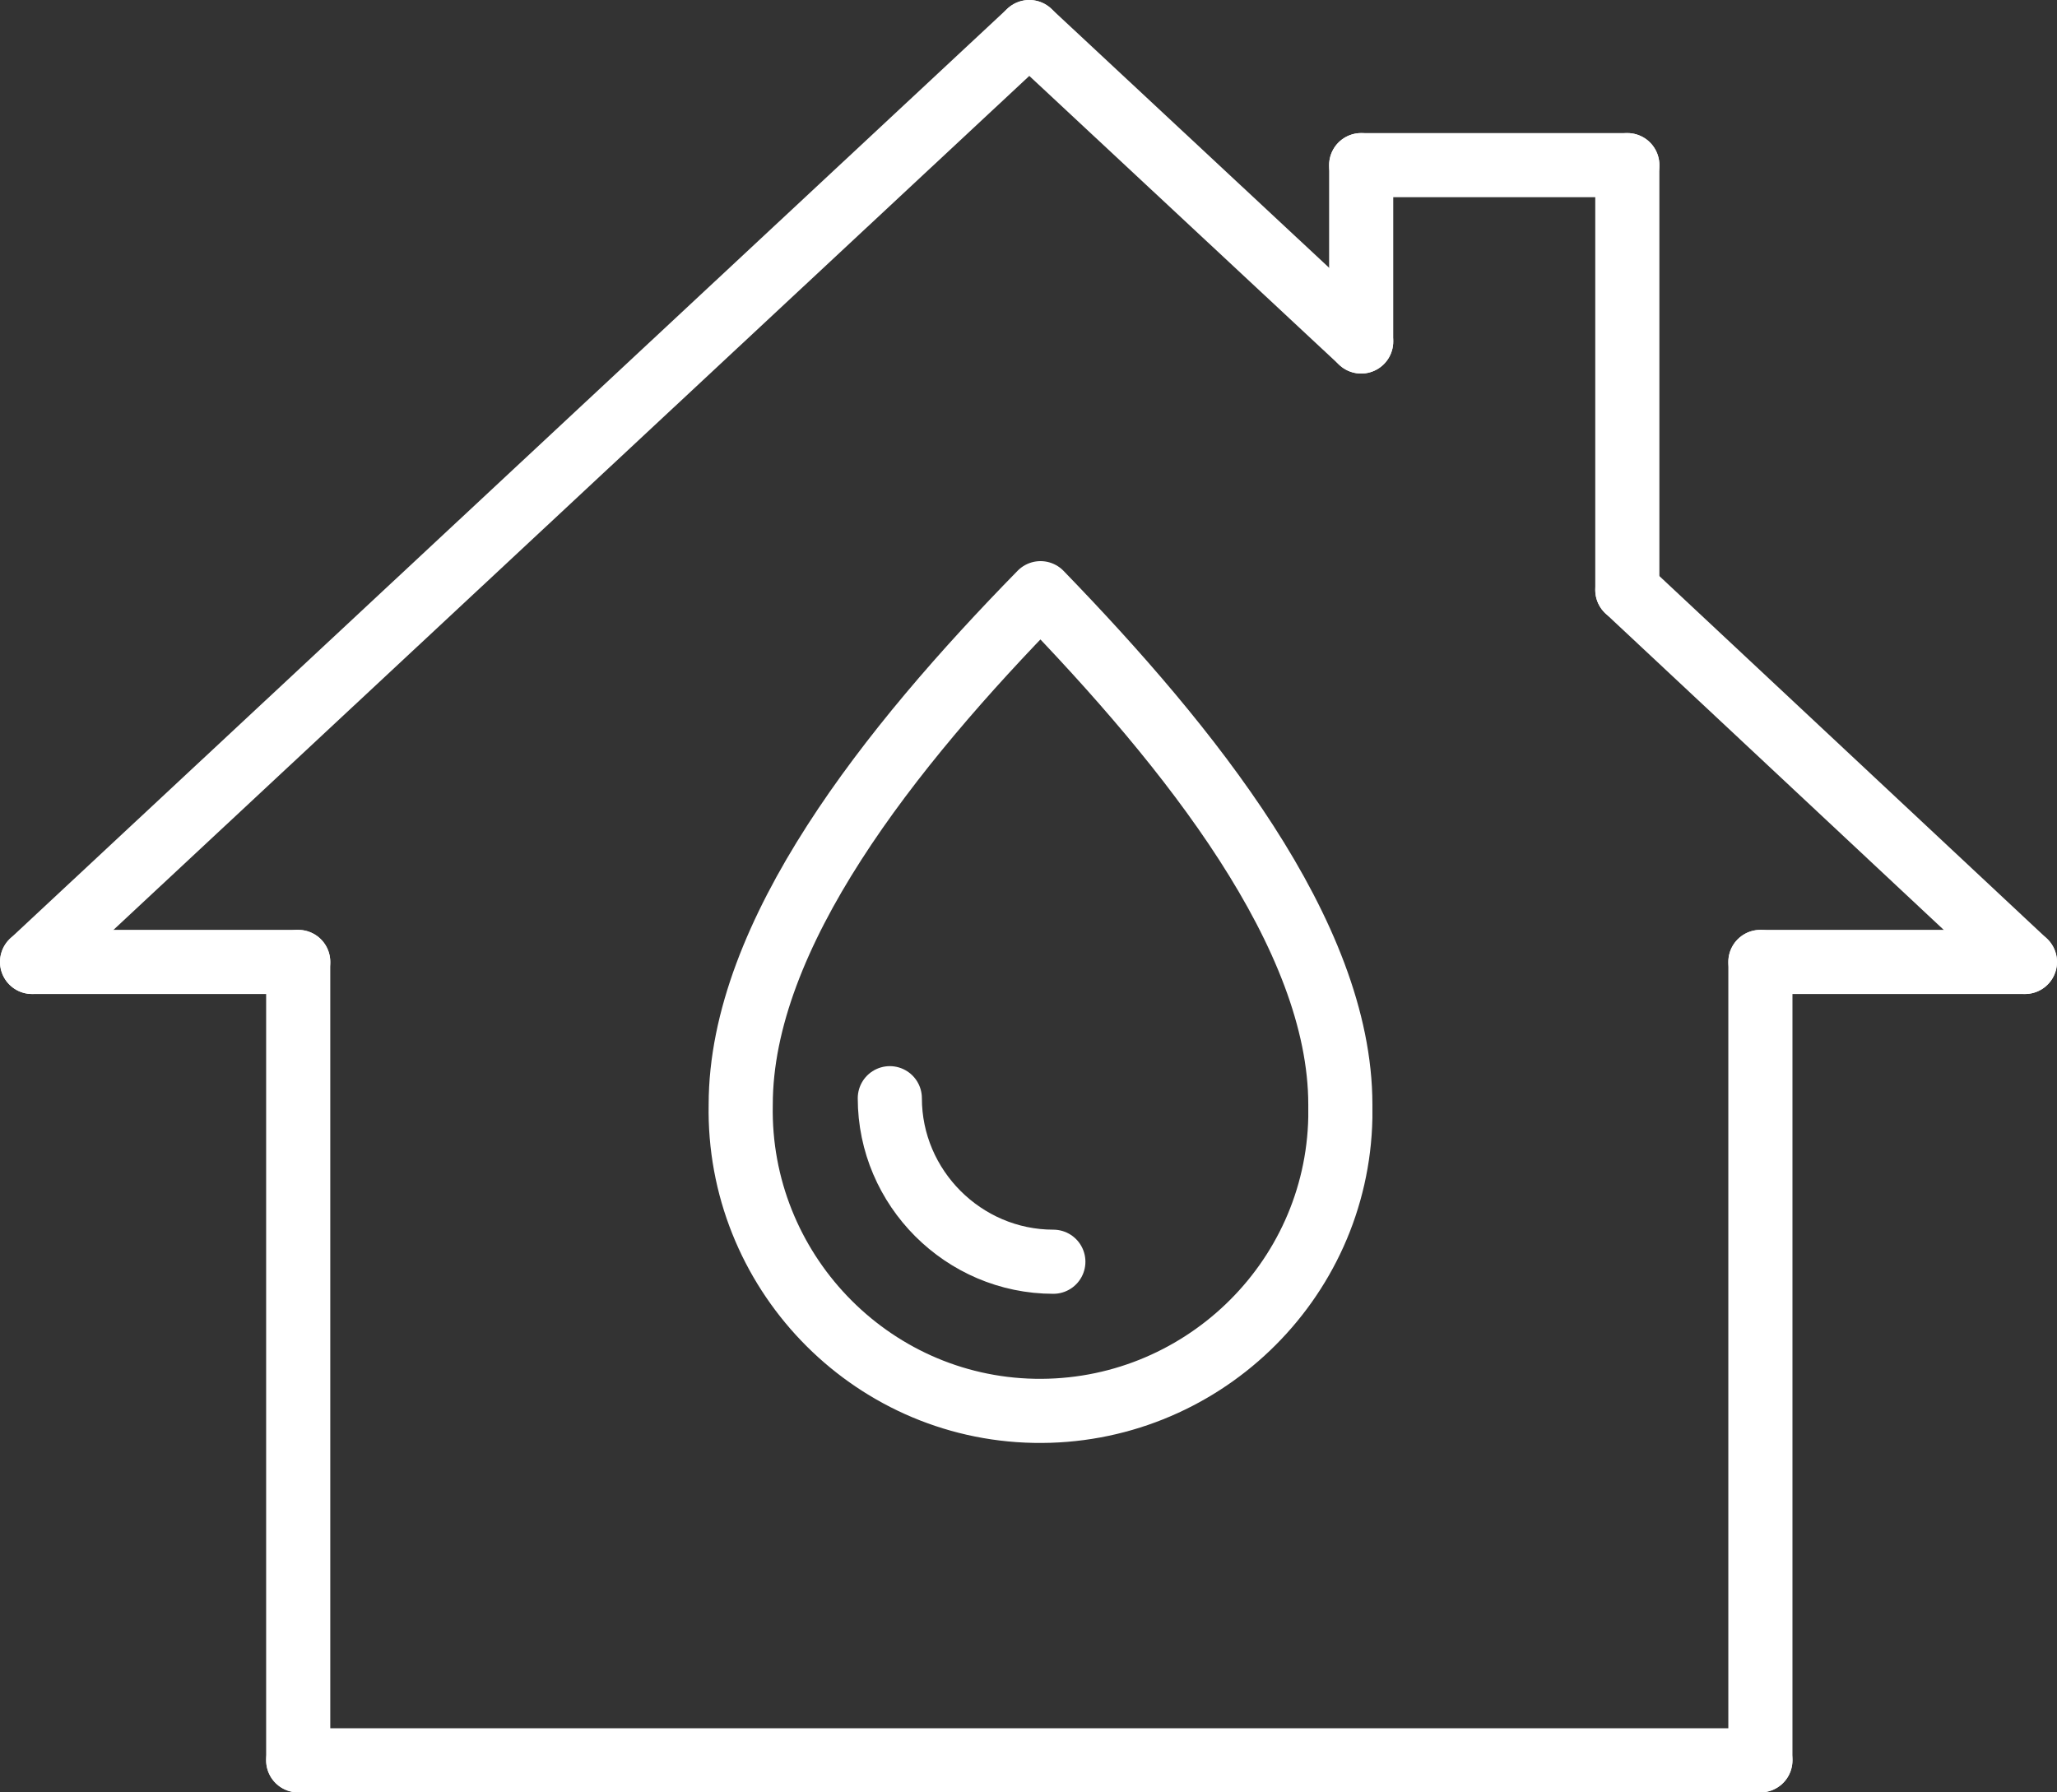
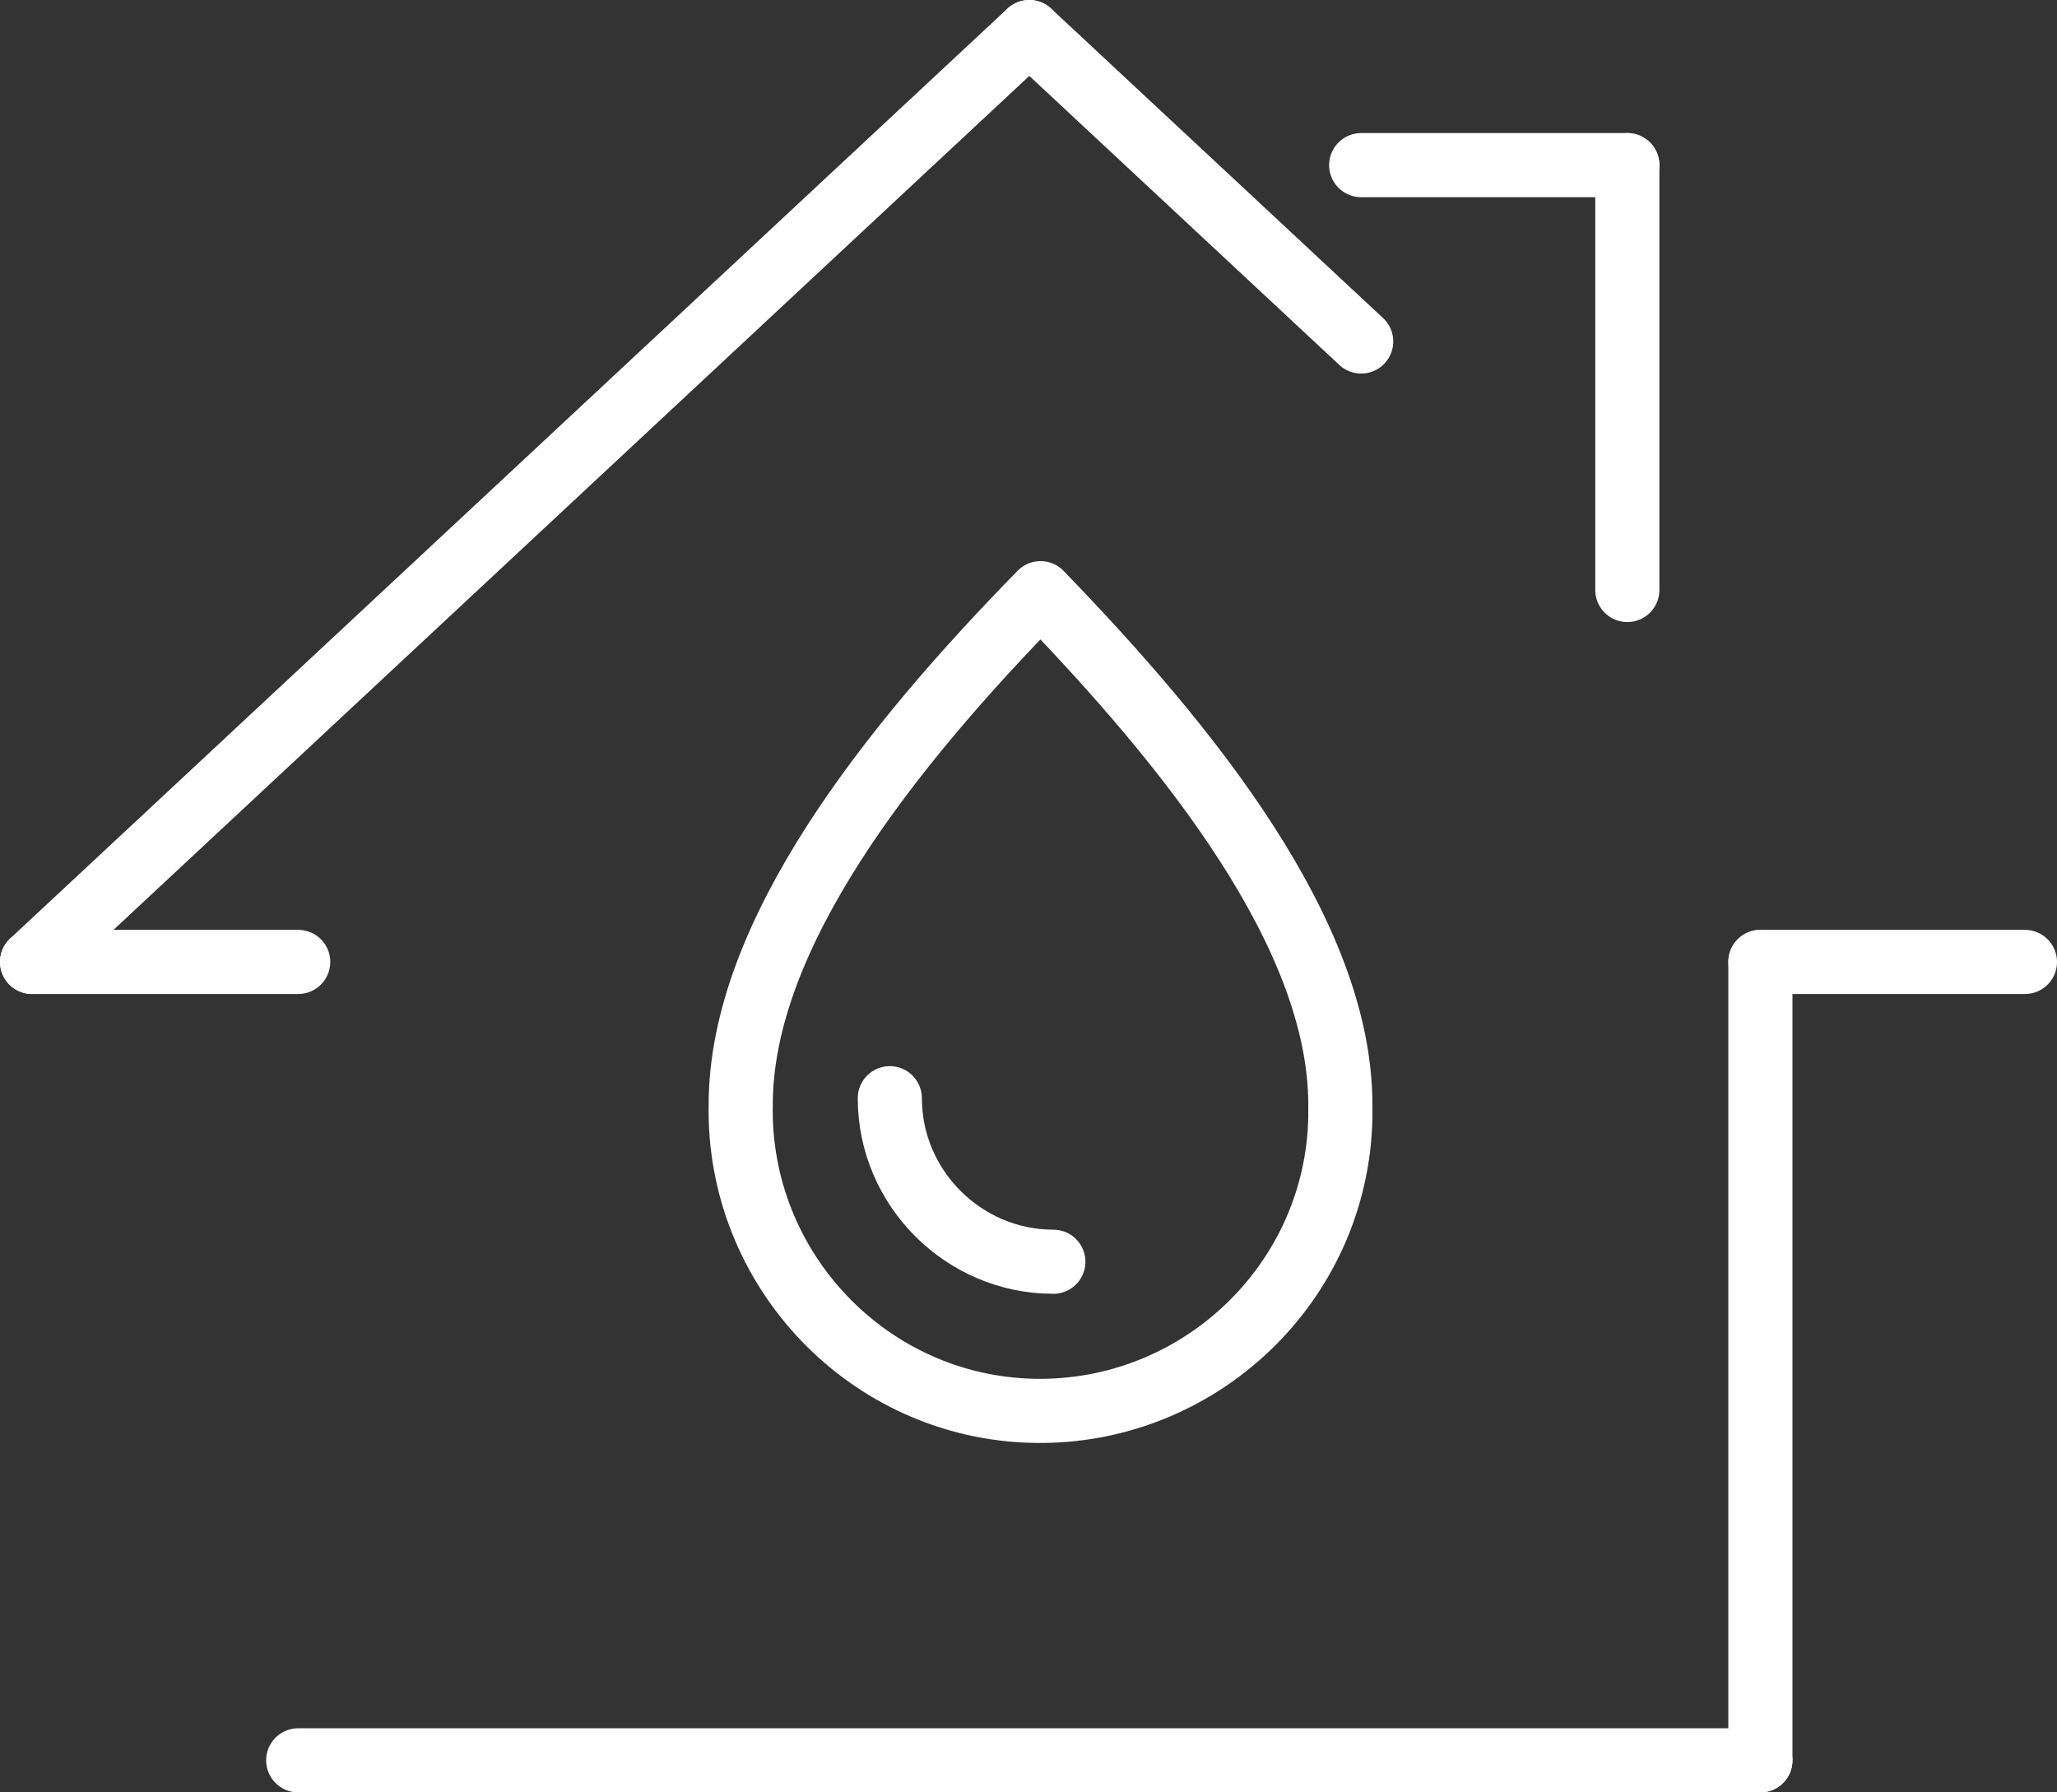
<svg xmlns="http://www.w3.org/2000/svg" id="Ebene_1" version="1.1" viewBox="0 0 128.3 111.8">
  <rect x="0" y="0" width="128.3" height="111.8" fill="#333333" stroke="none" />
  <defs>
    <style>
      .st0, .st1 {
        fill: none;
      }

      .st1 {
        stroke: #fff;
        stroke-linecap: round;
        stroke-linejoin: round;
        stroke-width: 4px;
      }

      .st2 {
        clip-path: url(#clippath);
      }
    </style>
    <clipPath id="clippath">
      <rect class="st0" width="128.3" height="111.8" />
    </clipPath>
  </defs>
  <g id="_Сгруппировать_147" data-name="Сгруппировать_147">
    <g class="st2">
      <g id="_Сгруппировать_146" data-name="Сгруппировать_146">
        <path id="_Контур_125" data-name="Контур_125" class="st1" d="M83.6,68.9c0-10.6-9.4-22.3-18.7-31.9-9.4,9.6-18.7,21.3-18.7,31.9-.2,10.3,8,18.9,18.3,19.1,10.3.2,18.9-8,19.1-18.3,0-.3,0-.5,0-.8Z" />
-         <path id="_Контур_126" data-name="Контур_126" class="st1" d="M55.5,68.5c0,5.6,4.6,10.2,10.2,10.2h0" />
-         <line id="_Линия_206" data-name="Линия_206" class="st1" x1="84.9" y1="21.3" x2="84.9" y2="10.3" />
+         <path id="_Контур_126" data-name="Контур_126" class="st1" d="M55.5,68.5c0,5.6,4.6,10.2,10.2,10.2" />
        <line id="_Линия_207" data-name="Линия_207" class="st1" x1="101.5" y1="36.8" x2="101.5" y2="10.3" />
        <line id="_Линия_208" data-name="Линия_208" class="st1" x1="84.9" y1="10.3" x2="101.5" y2="10.3" />
-         <line id="_Линия_209" data-name="Линия_209" class="st1" x1="18.6" y1="60" x2="18.6" y2="109.8" />
        <line id="_Линия_210" data-name="Линия_210" class="st1" x1="109.8" y1="60" x2="109.8" y2="109.8" />
        <line id="_Линия_211" data-name="Линия_211" class="st1" x1="18.6" y1="109.8" x2="109.8" y2="109.8" />
        <line id="_Линия_212" data-name="Линия_212" class="st1" x1="2" y1="60" x2="18.6" y2="60" />
        <line id="_Линия_213" data-name="Линия_213" class="st1" x1="126.3" y1="60" x2="109.8" y2="60" />
        <line id="_Линия_214" data-name="Линия_214" class="st1" x1="2" y1="60" x2="64.2" y2="2" />
        <line id="_Линия_215" data-name="Линия_215" class="st1" x1="64.2" y1="2" x2="84.9" y2="21.3" />
-         <line id="_Линия_216" data-name="Линия_216" class="st1" x1="101.5" y1="36.8" x2="126.3" y2="60" />
      </g>
    </g>
  </g>
</svg>